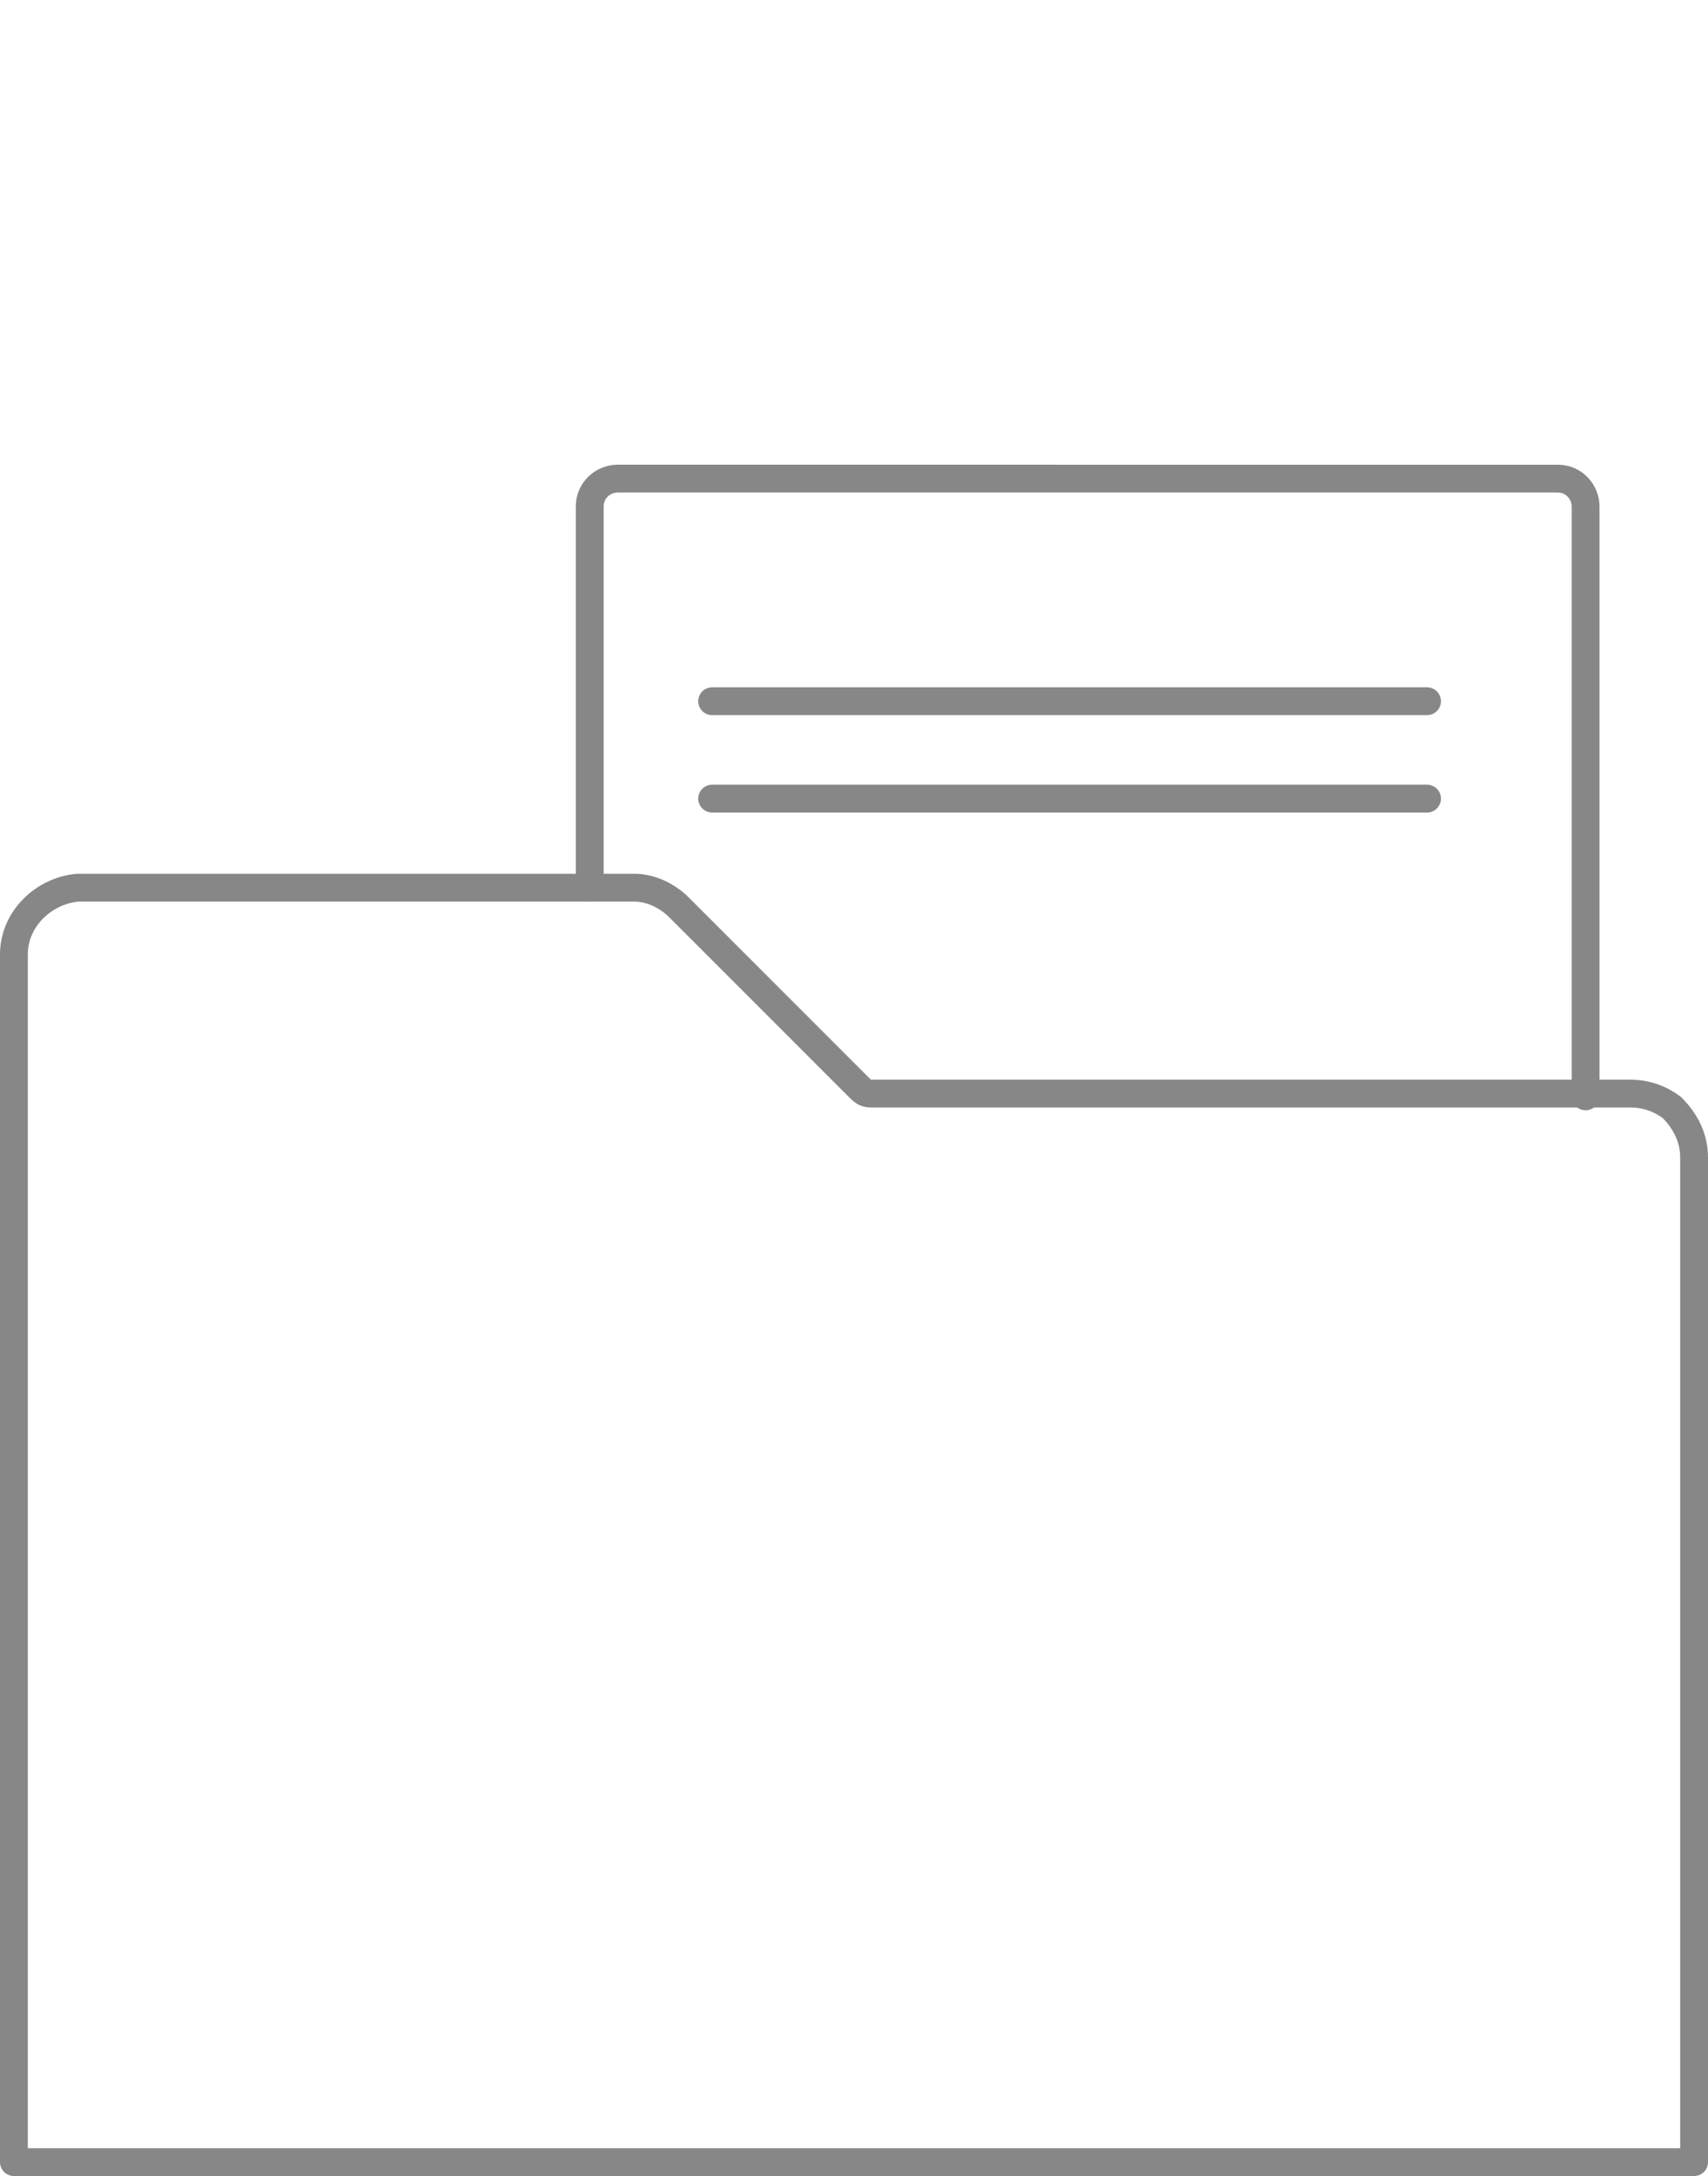
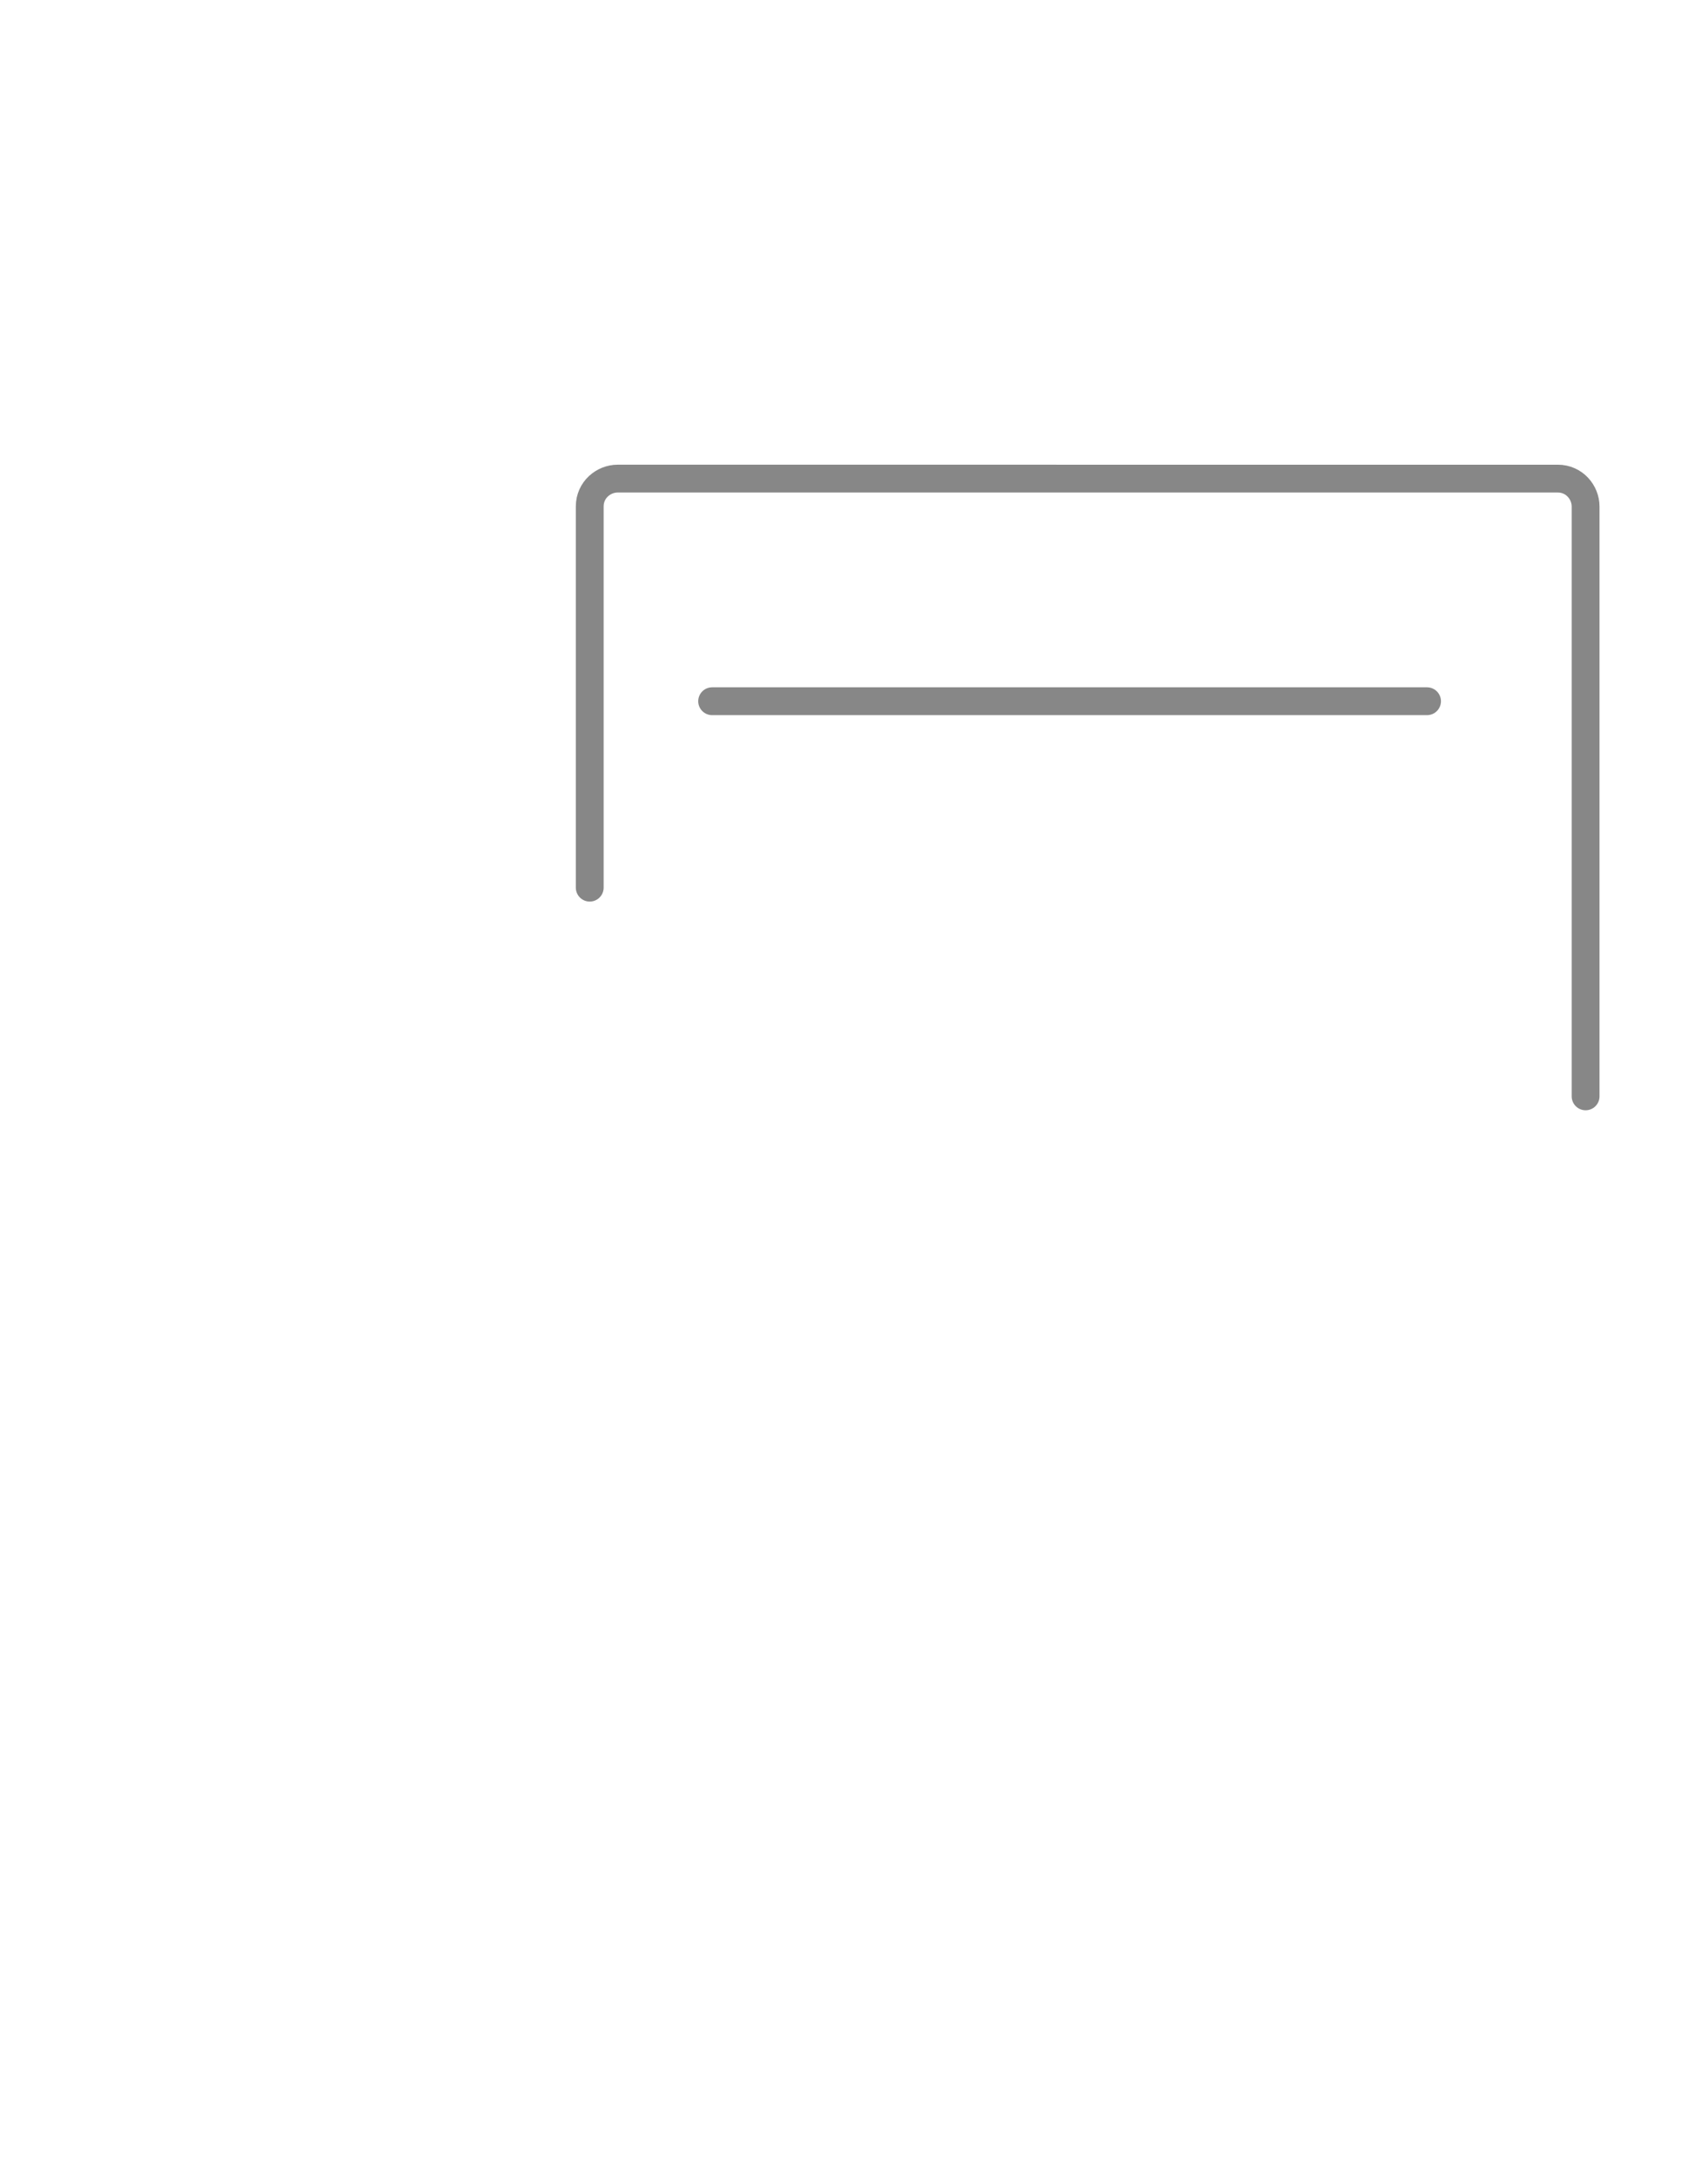
<svg xmlns="http://www.w3.org/2000/svg" version="1.1" id="Isolation_Mode" x="0px" y="0px" viewBox="0 0 61.4 78.2" enable-background="new 0 0 61.4 78.2" xml:space="preserve">
-   <path fill="none" stroke="#878787" stroke-linecap="round" stroke-linejoin="round" stroke-miterlimit="10" d="M0.5,34.3l0,43.4  h60.4V41.6c0-0.7-0.3-1.3-0.8-1.8c-0.4-0.3-0.9-0.5-1.5-0.5H31.3c-0.2,0-0.3-0.1-0.4-0.2l-6.5-6.5c-0.4-0.4-1-0.7-1.6-0.7H19H2.8  C1.6,32,0.5,33,0.5,34.3z" />
  <g>
    <path fill="none" stroke="#878787" stroke-linecap="round" stroke-linejoin="round" stroke-miterlimit="10" d="M57,39.4V18.2   c0-0.5-0.4-1-1-1l0,0H22.2c-0.5,0-1,0.4-1,1v13.7 M21.2,38.7 M55.1,39.4" />
  </g>
  <line fill="none" stroke="#878787" stroke-linecap="round" stroke-linejoin="round" stroke-miterlimit="10" x1="25.6" y1="25.2" x2="51.3" y2="25.2" />
-   <line fill="none" stroke="#878787" stroke-linecap="round" stroke-linejoin="round" stroke-miterlimit="10" x1="25.6" y1="28.7" x2="51.3" y2="28.7" />
</svg>